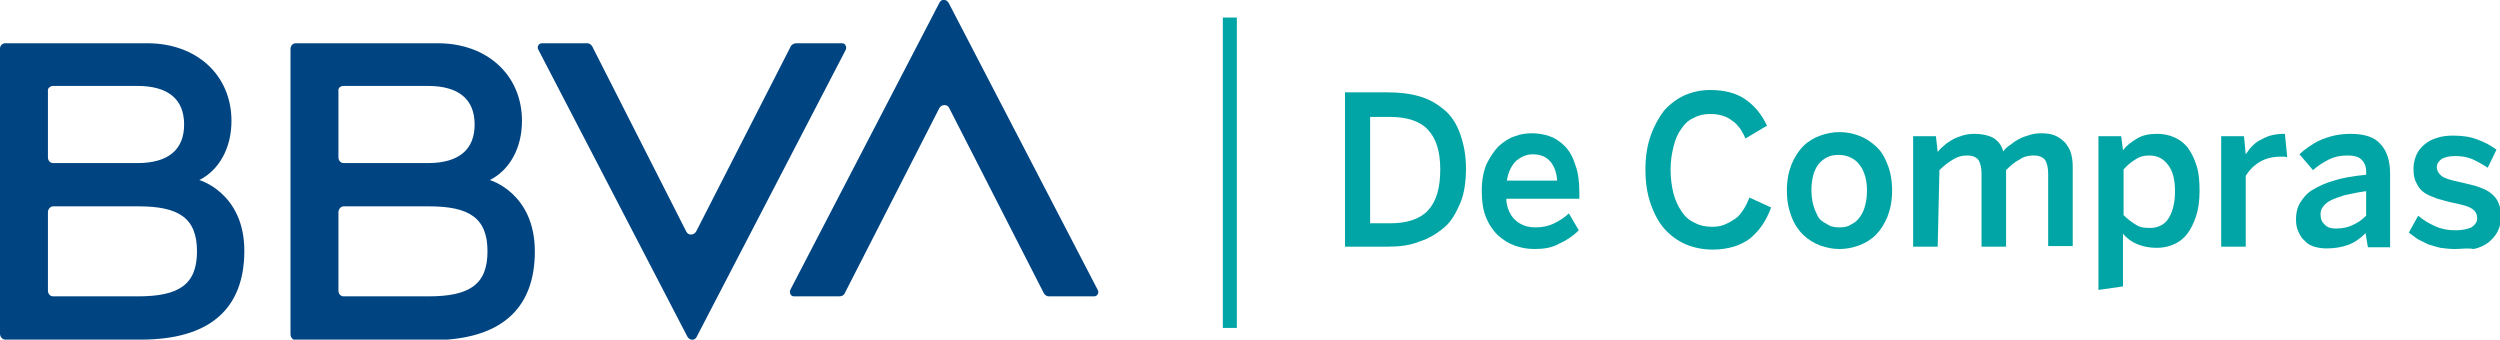
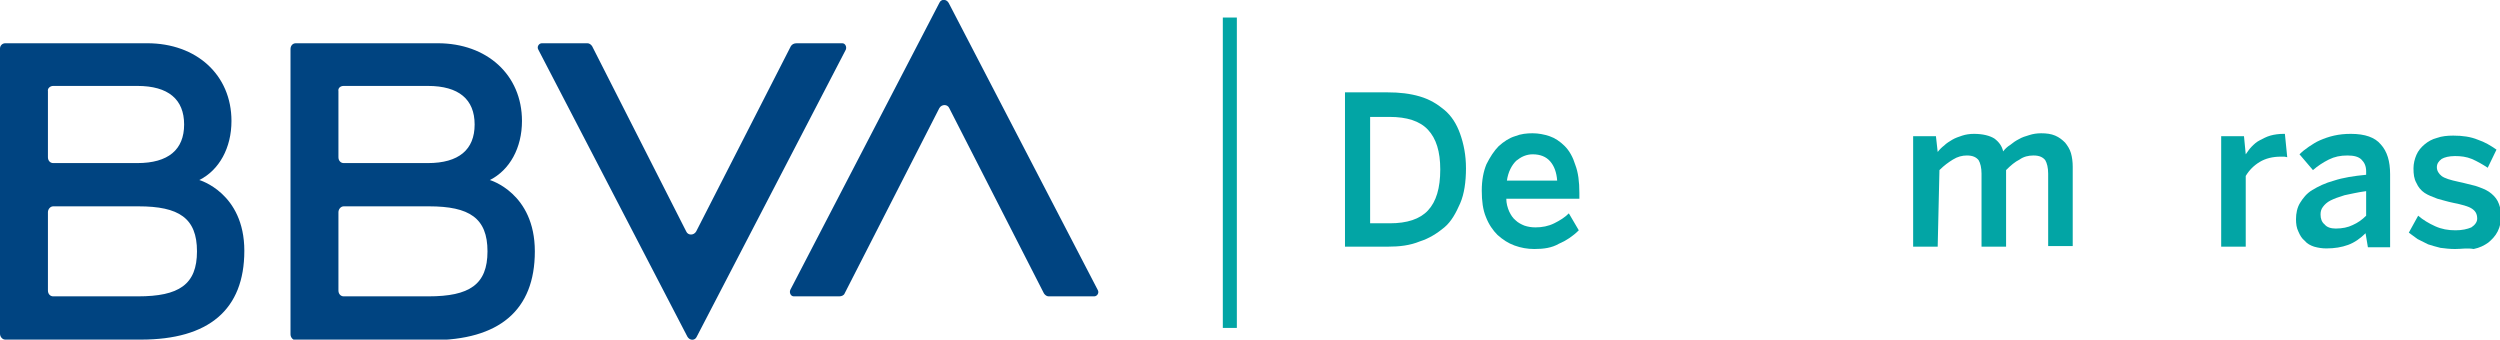
<svg xmlns="http://www.w3.org/2000/svg" version="1.1" id="Capa_1" x="0px" y="0px" viewBox="0 0 427.7 58.1" style="enable-background:new 0 0 427.7 58.1;" xml:space="preserve">
  <style type="text/css">
	.st0{fill:#02A5A5;}
	.st1{fill:#004481;}
</style>
  <g id="XMLID_587_">
    <g id="de_compras">
      <path id="XMLID_590_" class="st0" d="M420,42.6c-0.9,0-1.7-0.1-2.5-0.2c-0.8-0.2-1.5-0.4-2.1-0.6c-0.6-0.3-1.2-0.6-1.8-0.9    c-0.5-0.4-1-0.7-1.5-1.1l1.6-2.9c0.8,0.7,1.8,1.3,2.9,1.8s2.2,0.7,3.5,0.7c1.1,0,2-0.2,2.7-0.5c0.6-0.4,1-0.9,1-1.5    c0-0.8-0.3-1.3-0.9-1.7s-1.7-0.7-3.2-1c-1-0.2-1.9-0.5-2.7-0.7c-0.8-0.3-1.6-0.6-2.2-1s-1.1-1-1.4-1.7c-0.4-0.7-0.5-1.5-0.5-2.5    c0-0.8,0.2-1.6,0.5-2.3c0.3-0.7,0.8-1.3,1.4-1.8s1.3-0.9,2.1-1.1c0.8-0.3,1.8-0.4,2.8-0.4c1.6,0,3,0.2,4.2,0.7    c1.2,0.4,2.2,1,3.2,1.7l-1.5,3.1c-0.9-0.6-1.8-1.1-2.7-1.5c-1-0.4-1.9-0.5-2.9-0.5s-1.8,0.2-2.3,0.5c-0.5,0.4-0.8,0.8-0.8,1.4    s0.3,1.1,0.8,1.5s1.5,0.7,2.9,1c1,0.2,2,0.5,2.9,0.7c0.9,0.3,1.7,0.6,2.3,1c0.6,0.4,1.2,1,1.5,1.6s0.6,1.5,0.6,2.5    s-0.2,1.9-0.6,2.7s-1,1.4-1.6,1.9c-0.7,0.5-1.5,0.9-2.5,1.1C422.1,42.4,421.1,42.6,420,42.6" />
      <path id="XMLID_591_" class="st0" d="M398,42.5c-0.7,0-1.4-0.1-2.1-0.3c-0.6-0.2-1.2-0.5-1.6-1c-0.5-0.4-0.8-0.9-1.1-1.6    c-0.3-0.6-0.4-1.3-0.4-2.1c0-1,0.2-2,0.7-2.8s1.1-1.6,2.1-2.2c1-0.6,2.2-1.2,3.7-1.6c1.5-0.5,3.4-0.8,5.5-1v-0.6    c0-0.9-0.3-1.5-0.8-2s-1.3-0.7-2.4-0.7c-1.2,0-2.2,0.2-3.2,0.7s-1.9,1.1-2.7,1.8l-2.3-2.7c0.5-0.5,1-0.9,1.6-1.3s1.2-0.8,1.9-1.1    s1.5-0.6,2.4-0.8c0.9-0.2,1.8-0.3,2.9-0.3c2.4,0,4.1,0.6,5.1,1.8c1.1,1.2,1.6,2.9,1.6,5.1v12.5h-3.8l-0.4-2.4    c-0.9,0.9-1.9,1.6-3,2C400.6,42.3,399.4,42.5,398,42.5 M399.6,39.1c1.1,0,2.1-0.2,2.9-0.6c0.9-0.4,1.6-0.9,2.3-1.6v-4.2    c-1.5,0.2-2.7,0.5-3.7,0.7c-1,0.3-1.8,0.6-2.4,0.9c-0.6,0.3-1,0.7-1.3,1.1c-0.3,0.4-0.4,0.8-0.4,1.3c0,0.7,0.2,1.3,0.7,1.7    C398.1,38.9,398.8,39.1,399.6,39.1" />
      <path id="XMLID_598_" class="st0" d="M384.2,42.2H380V23.3h3.9l0.3,3.1l0,0c0.3-0.4,0.6-0.9,1-1.3s0.8-0.8,1.4-1.1    s1.1-0.6,1.8-0.8c0.7-0.2,1.5-0.3,2.3-0.3h0.2l0.4,4c-0.1,0-0.3-0.1-0.5-0.1s-0.4,0-0.6,0c-1.4,0-2.6,0.3-3.6,0.9    s-1.8,1.4-2.4,2.4L384.2,42.2L384.2,42.2z" />
-       <path id="XMLID_601_" class="st0" d="M363.2,49l-4.2,0.6V23.3h3.9l0.3,2.4c0.6-0.8,1.4-1.4,2.4-2s2.1-0.8,3.5-0.8    c1,0,2,0.2,2.9,0.6s1.7,1,2.3,1.8c0.6,0.8,1.1,1.8,1.5,3.1c0.4,1.2,0.5,2.7,0.5,4.3c0,1.6-0.2,3.1-0.6,4.3s-0.9,2.2-1.5,3    s-1.4,1.4-2.3,1.8s-1.9,0.6-2.9,0.6c-1.2,0-2.3-0.2-3.3-0.6c-1-0.4-1.8-1-2.5-1.8L363.2,49L363.2,49z M367.8,39    c1.3,0,2.4-0.5,3.1-1.5s1.2-2.6,1.2-4.8c0-2-0.4-3.5-1.2-4.5c-0.8-1.1-1.9-1.6-3.2-1.6c-0.9,0-1.7,0.2-2.4,0.7    c-0.7,0.4-1.4,1-2,1.7v7.8c0.7,0.7,1.5,1.3,2.2,1.7C366.1,38.9,366.9,39,367.8,39" />
      <path id="XMLID_606_" class="st0" d="M331.5,42.2h-4.2V23.3h3.9l0.3,2.7c0.3-0.4,0.7-0.8,1.1-1.1c0.4-0.4,0.9-0.7,1.4-1    s1.1-0.5,1.7-0.7s1.3-0.3,2-0.3c1.5,0,2.7,0.3,3.5,0.8c0.8,0.6,1.3,1.3,1.5,2.2c0.3-0.4,0.7-0.8,1.2-1.1c0.5-0.4,0.9-0.7,1.5-1    c0.5-0.3,1.1-0.5,1.8-0.7c0.6-0.2,1.3-0.3,2-0.3c0.9,0,1.7,0.1,2.4,0.4c0.7,0.3,1.2,0.7,1.7,1.2c0.4,0.5,0.8,1.1,1,1.8    c0.2,0.7,0.3,1.5,0.3,2.3v13.6h-4.2V29.7c0-1-0.2-1.8-0.5-2.3c-0.4-0.5-1-0.8-2-0.8c-0.9,0-1.7,0.2-2.4,0.7    c-0.8,0.4-1.5,1-2.3,1.8v13.1H339V29.7c0-1-0.2-1.8-0.5-2.3c-0.4-0.5-1-0.8-2-0.8c-0.8,0-1.6,0.2-2.4,0.7s-1.5,1-2.3,1.8    L331.5,42.2L331.5,42.2z" />
-       <path id="XMLID_607_" class="st0" d="M314.7,42.6c-1.1,0-2.2-0.2-3.3-0.6c-1.1-0.4-2-1-2.9-1.8c-0.8-0.8-1.5-1.8-2-3.1    s-0.8-2.7-0.8-4.5s0.3-3.2,0.8-4.5c0.5-1.2,1.2-2.3,2-3.1c0.8-0.8,1.8-1.4,2.9-1.8s2.2-0.6,3.3-0.6c1.1,0,2.2,0.2,3.3,0.6    c1.1,0.4,2,1,2.9,1.8s1.5,1.8,2,3.1c0.5,1.2,0.8,2.7,0.8,4.5s-0.3,3.2-0.8,4.5c-0.5,1.2-1.2,2.3-2,3.1s-1.8,1.4-2.9,1.8    C316.9,42.4,315.8,42.6,314.7,42.6 M314.7,38.9c0.8,0,1.4-0.1,2-0.5c0.6-0.3,1.1-0.7,1.5-1.3c0.4-0.5,0.7-1.2,0.9-2    c0.2-0.8,0.3-1.6,0.3-2.5c0-0.9-0.1-1.7-0.3-2.4s-0.5-1.4-0.9-1.9c-0.4-0.6-0.9-1-1.5-1.3s-1.3-0.5-2.1-0.5c-0.8,0-1.4,0.1-2,0.4    s-1.1,0.7-1.5,1.2s-0.7,1.2-0.9,1.9c-0.2,0.8-0.3,1.6-0.3,2.5c0,0.9,0.1,1.7,0.3,2.5s0.5,1.4,0.8,2s0.9,1,1.5,1.3    C313.2,38.8,313.9,38.9,314.7,38.9" />
-       <path id="XMLID_614_" class="st0" d="M293,42.7c-1.6,0-3.2-0.3-4.6-0.9c-1.4-0.6-2.6-1.5-3.6-2.6s-1.8-2.6-2.4-4.3    s-0.9-3.7-0.9-5.9s0.3-4.1,0.9-5.8s1.4-3.1,2.3-4.3c1-1.1,2.2-2,3.5-2.6c1.4-0.6,2.8-0.9,4.4-0.9c2.4,0,4.4,0.5,6,1.6    s2.8,2.6,3.7,4.5l-3.7,2.2c-0.2-0.6-0.6-1.2-0.9-1.7c-0.4-0.5-0.8-1-1.3-1.3c-0.5-0.4-1-0.7-1.7-0.9c-0.6-0.2-1.3-0.3-2.1-0.3    c-1.1,0-2,0.2-2.9,0.7c-0.9,0.4-1.6,1.1-2.1,1.9c-0.6,0.8-1,1.8-1.3,3s-0.5,2.5-0.5,3.9c0,1.5,0.2,2.9,0.5,4.1    c0.3,1.2,0.8,2.2,1.4,3.1s1.3,1.5,2.2,1.9c0.9,0.5,1.9,0.7,3,0.7c0.8,0,1.5-0.1,2.2-0.4s1.2-0.6,1.8-1s1-1,1.4-1.6s0.7-1.3,1-2    l3.7,1.7c-0.4,1.1-0.9,2.1-1.5,3s-1.3,1.6-2.1,2.3c-0.8,0.6-1.8,1.1-2.8,1.4C295.6,42.5,294.4,42.7,293,42.7" />
      <path id="XMLID_615_" class="st0" d="M262.5,42.6c-1.2,0-2.3-0.2-3.4-0.6c-1.1-0.4-2-1-2.9-1.8c-0.8-0.8-1.5-1.8-2-3.1    c-0.5-1.2-0.7-2.7-0.7-4.5s0.3-3.3,0.8-4.5c0.6-1.2,1.3-2.3,2.1-3.1c0.9-0.8,1.8-1.4,2.8-1.7c1-0.4,2-0.5,3-0.5s2,0.2,2.9,0.5    s1.8,0.9,2.6,1.7c0.8,0.8,1.4,1.9,1.8,3.2c0.5,1.3,0.7,2.9,0.7,4.8v1h-12.5c0,0.8,0.2,1.5,0.5,2.2c0.3,0.6,0.6,1.1,1.1,1.5    c0.4,0.4,1,0.7,1.5,0.9c0.6,0.2,1.2,0.3,1.9,0.3c1.1,0,2.2-0.2,3.2-0.7s1.8-1,2.5-1.7l1.7,2.9c-1,1-2.2,1.8-3.4,2.3    C265.5,42.4,264.1,42.6,262.5,42.6 M257.8,30.9h8.6c-0.1-1.4-0.5-2.5-1.2-3.3s-1.7-1.2-3-1.2c-0.5,0-1,0.1-1.5,0.3    c-0.5,0.2-0.9,0.5-1.3,0.8c-0.4,0.4-0.7,0.8-1,1.4C258.1,29.5,257.9,30.2,257.8,30.9" />
      <path id="XMLID_621_" class="st0" d="M237.4,42.2h-7.3V15.8h7.3c2,0,3.8,0.2,5.5,0.7s3,1.3,4.2,2.3s2.1,2.4,2.7,4.1s1,3.6,1,5.9    s-0.3,4.4-1,6s-1.5,3.1-2.7,4.1s-2.6,1.9-4.2,2.4C241.2,42,239.4,42.2,237.4,42.2 M234.4,20v18.2h3.4c2.9,0,5.1-0.7,6.5-2.2    s2.1-3.8,2.1-7c0-3.1-0.7-5.3-2.1-6.8s-3.6-2.2-6.6-2.2H234.4L234.4,20z" />
    </g>
    <rect id="linea" x="209.2" y="3" class="st0" width="2.4" height="53.1" />
    <g id="BBVA">
      <path id="XMLID_640_" class="st1" d="M135.3,7.9l-16.2,31.7c-0.4,0.7-1.4,0.7-1.7,0L101.3,7.9c-0.2-0.3-0.5-0.5-0.8-0.5h-7.8    c-0.5,0-0.9,0.6-0.6,1.1l25.5,49.1c0.4,0.7,1.3,0.7,1.6,0l25.5-49.1c0.2-0.5-0.1-1.1-0.6-1.1h-7.8C135.8,7.4,135.5,7.6,135.3,7.9" />
      <path id="XMLID_638_" class="st1" d="M144.5,50.2l16.2-31.7c0.4-0.7,1.4-0.7,1.7,0l16.2,31.7c0.2,0.3,0.5,0.5,0.8,0.5h7.8    c0.5,0,0.9-0.6,0.6-1.1L162.3,0.5c-0.4-0.7-1.3-0.7-1.6,0l-25.5,49.1c-0.2,0.5,0.1,1.1,0.6,1.1h7.8    C144,50.7,144.4,50.5,144.5,50.2" />
      <path id="XMLID_633_" class="st1" d="M23.6,50.7H9.1c-0.5,0-0.9-0.4-0.9-1V36.3c0-0.5,0.4-1,0.9-1h14.6c6.9,0,10,2,10,7.7    S30.6,50.7,23.6,50.7 M9.1,14.7h14.4c5.3,0,8,2.3,8,6.6s-2.7,6.6-8,6.6H9.1c-0.5,0-0.9-0.4-0.9-1V15.6C8.1,15.1,8.6,14.7,9.1,14.7     M34.1,30.8c3.4-1.7,5.5-5.5,5.5-10.1c0-7.9-6-13.3-14.4-13.3H0.9C0.4,7.4,0,7.8,0,8.3v48.8c0,0.5,0.4,1,0.9,1h23.2    c11.6,0,17.7-5.1,17.7-15.2C41.8,33,34.1,30.8,34.1,30.8" />
      <path id="XMLID_626_" class="st1" d="M73.3,50.7H58.8c-0.5,0-0.9-0.4-0.9-1V36.3c0-0.5,0.4-1,0.9-1h14.6c6.9,0,10,2,10,7.7    S80.3,50.7,73.3,50.7 M58.8,14.7h14.4c5.3,0,8,2.3,8,6.6s-2.7,6.6-8,6.6H58.8c-0.5,0-0.9-0.4-0.9-1V15.6    C57.8,15.1,58.2,14.7,58.8,14.7 M83.8,30.8c3.4-1.7,5.5-5.5,5.5-10.1c0-7.9-6-13.3-14.4-13.3H50.6c-0.5,0-0.9,0.4-0.9,1v48.8    c0,0.5,0.4,1,0.9,1h23.2c11.6,0,17.7-5.1,17.7-15.2C91.5,33,83.8,30.8,83.8,30.8" />
    </g>
  </g>
</svg>